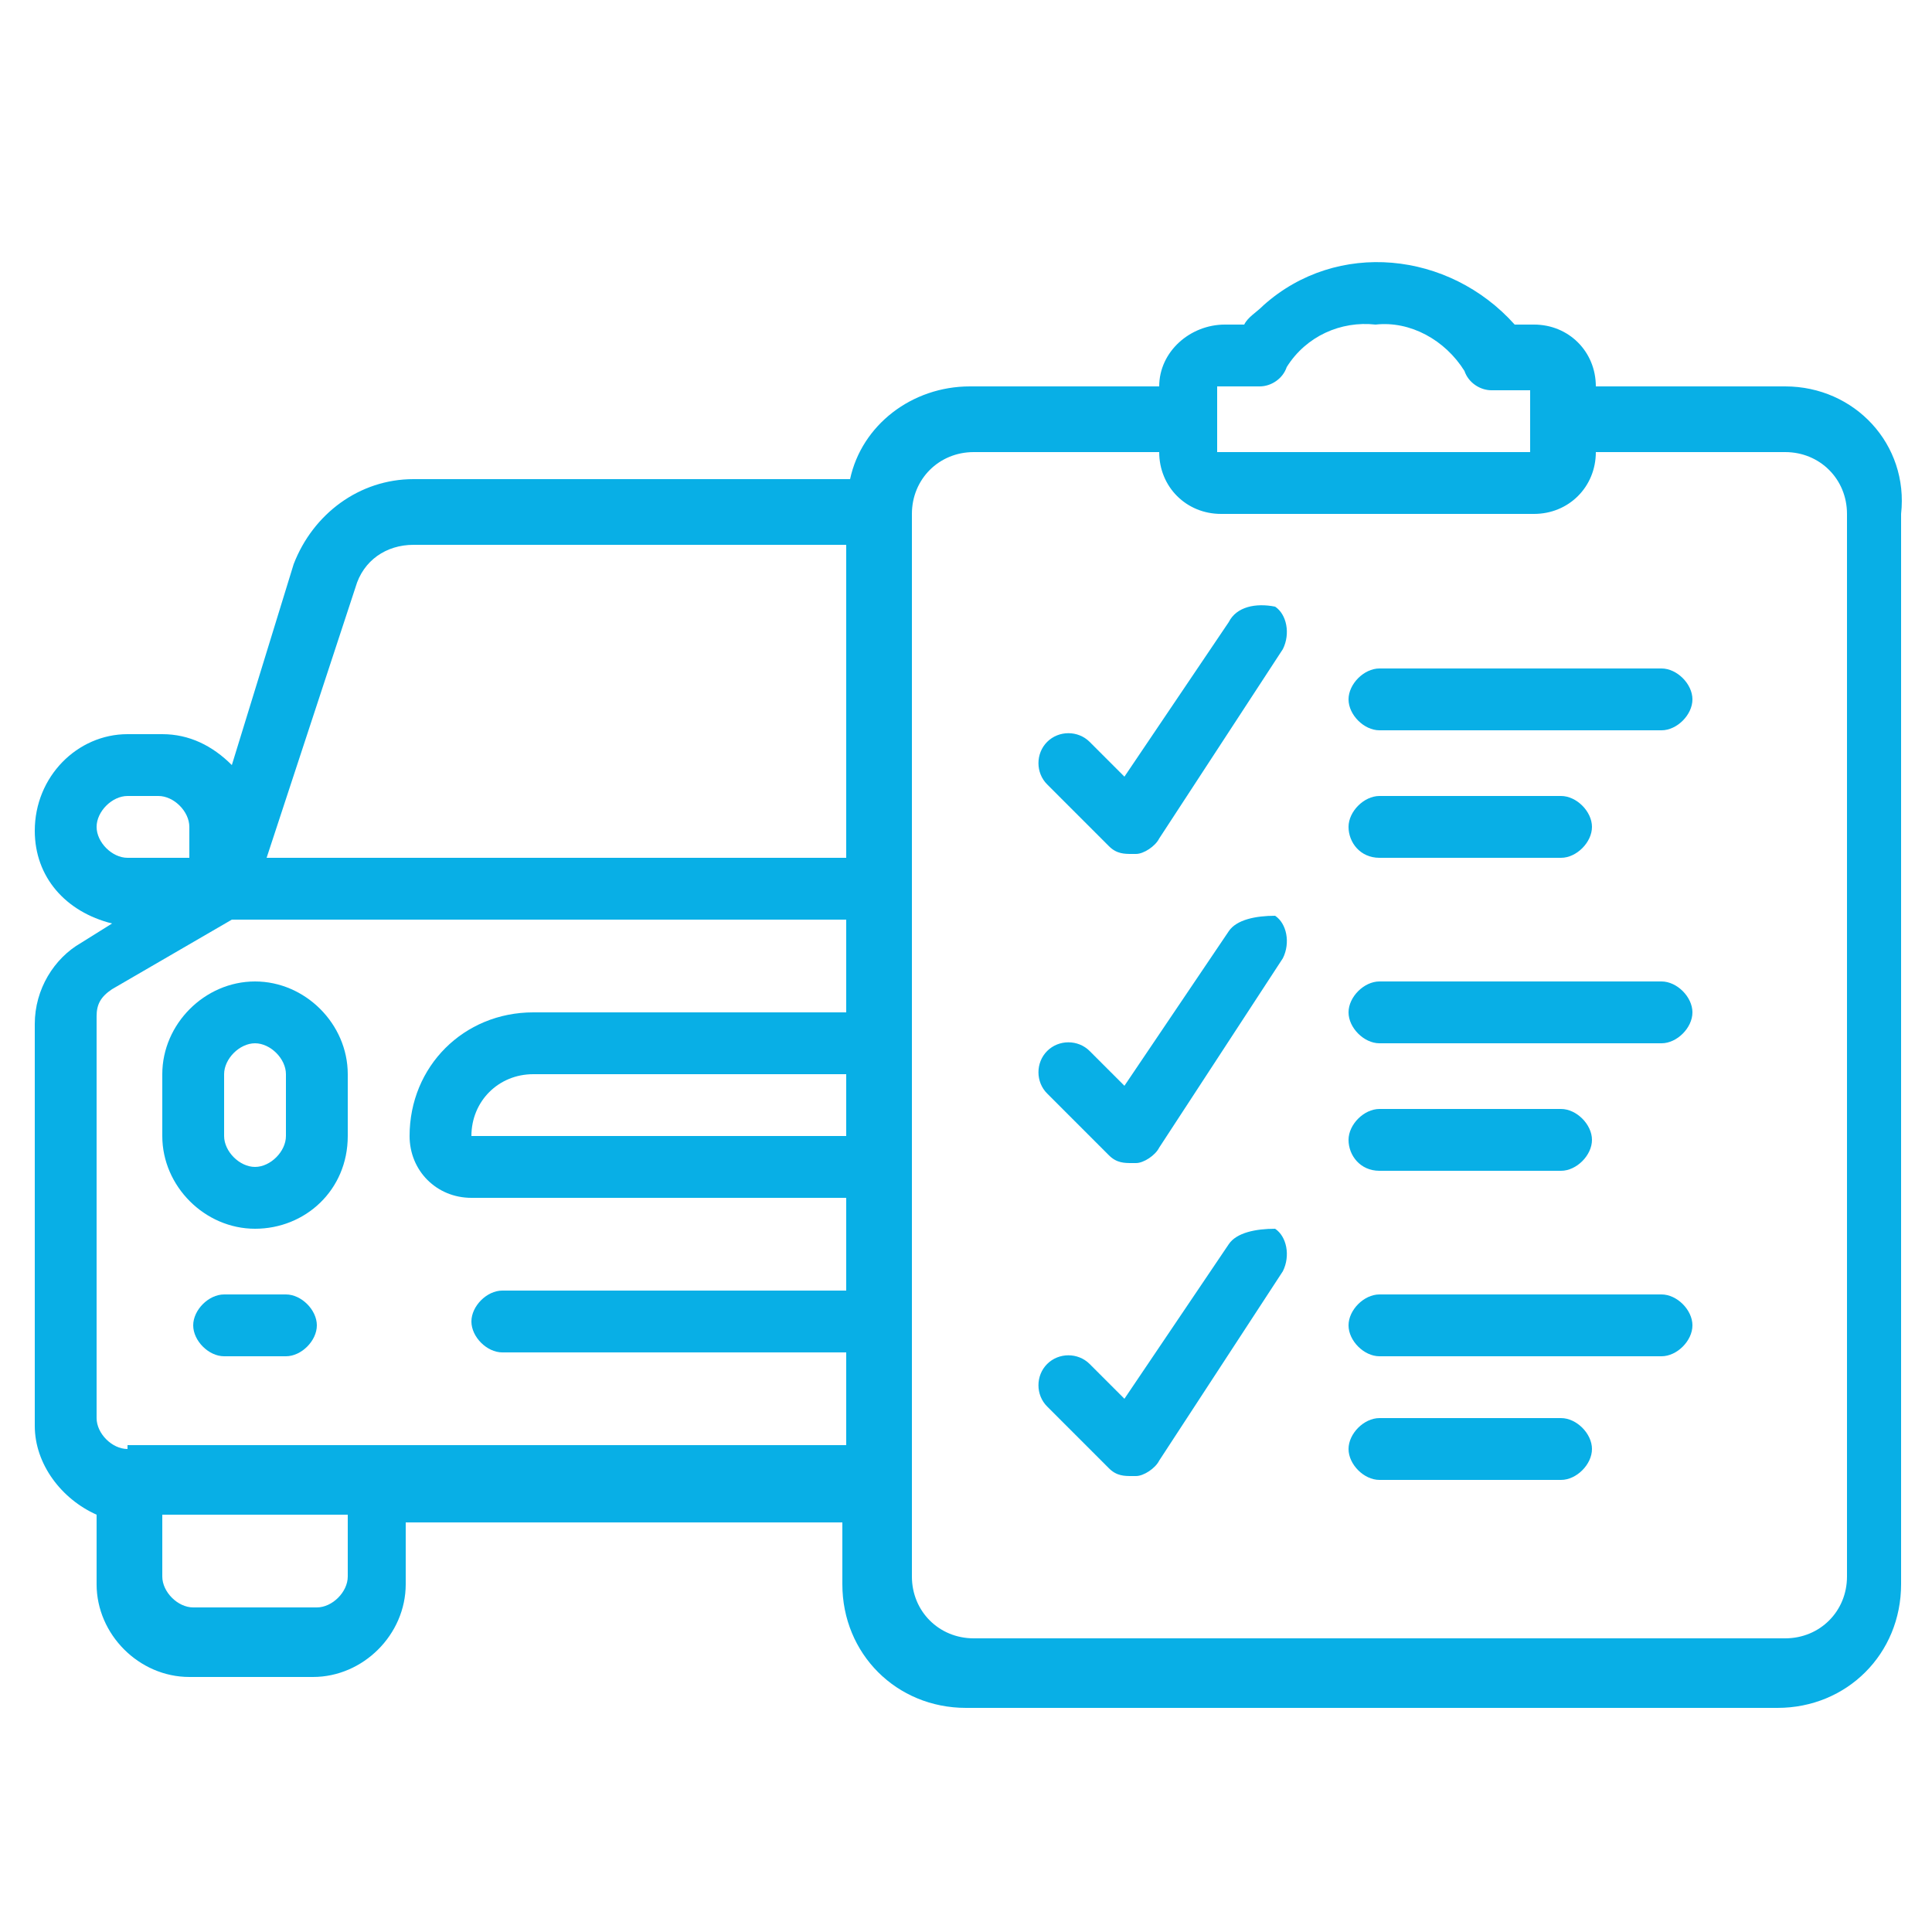
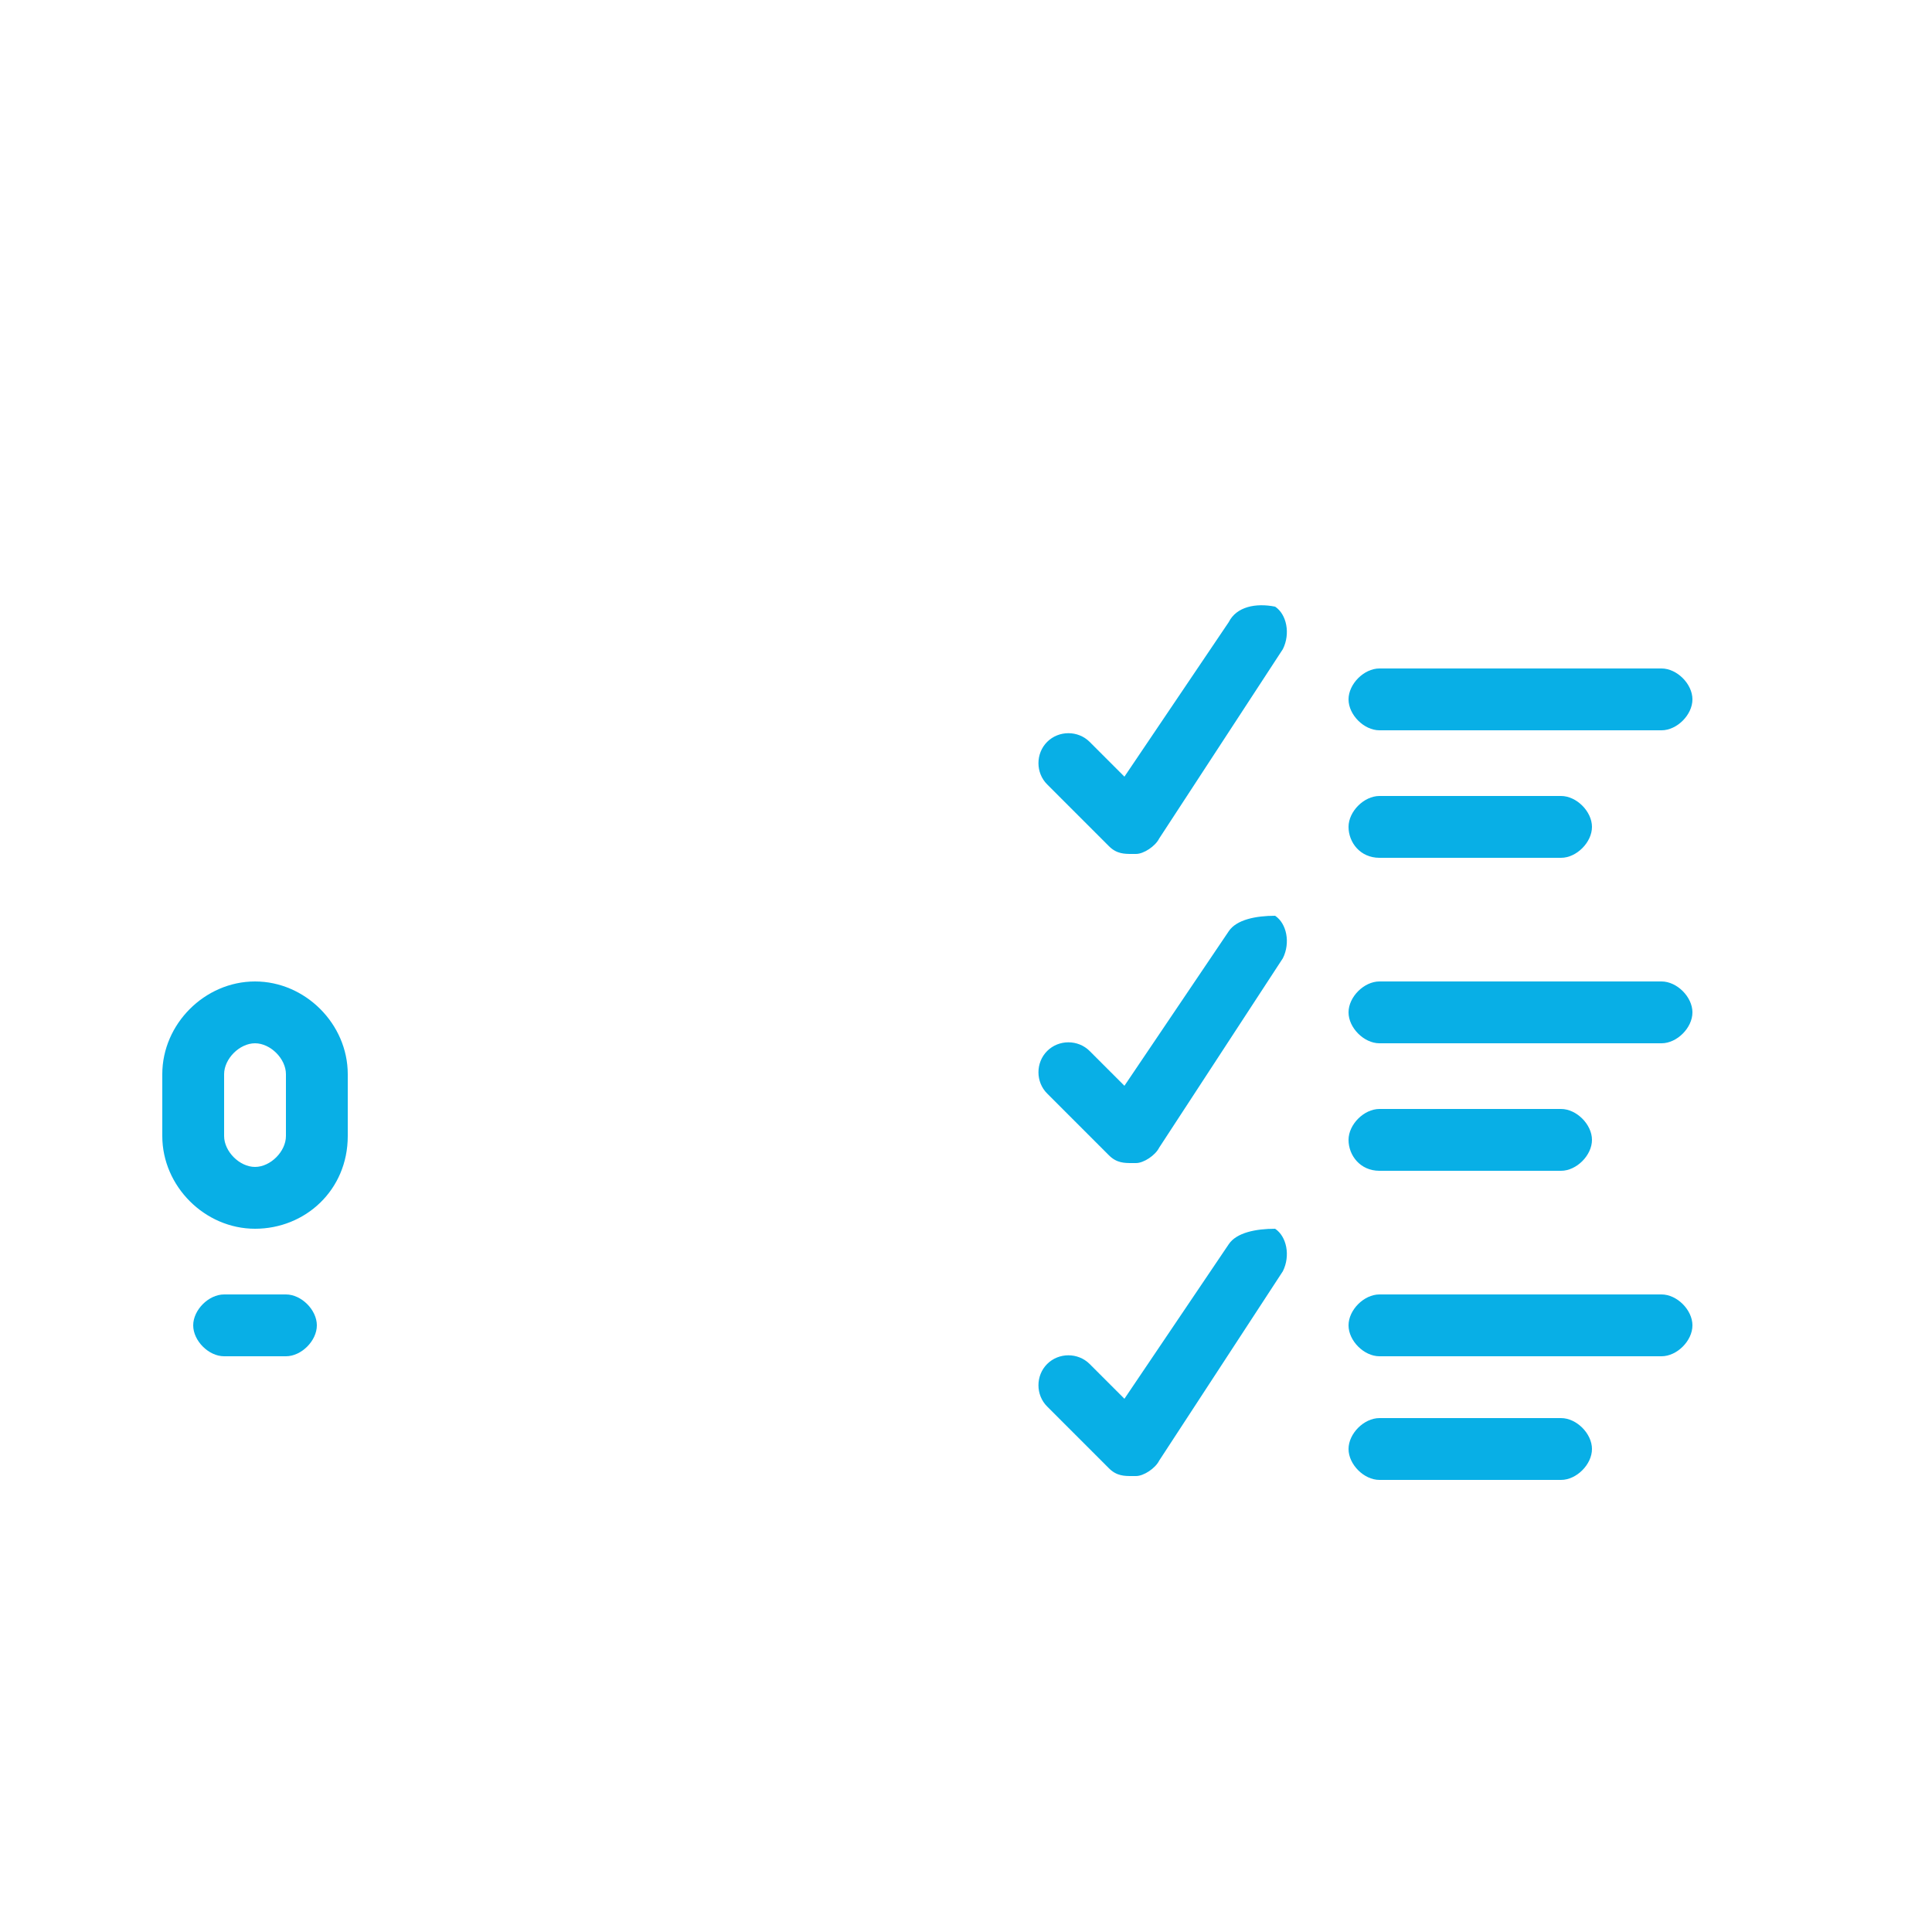
<svg xmlns="http://www.w3.org/2000/svg" version="1.1" id="Слой_1" x="0px" y="0px" viewBox="0 0 50 50" style="enable-background:new 0 0 50 50;" xml:space="preserve">
  <style type="text/css">
	.st0{fill:#08AFE6;}
</style>
  <g>
-     <path class="st0" d="M46.2,10h-4.9c0-0.9-0.7-1.6-1.6-1.6h-0.5c-1.7-1.9-4.6-2.2-6.5-0.5c-0.2,0.2-0.4,0.3-0.5,0.5h-0.5   C30.8,8.4,30,9.1,30,10h-4.9c-1.5,0-2.8,1-3.1,2.4H10.7c-1.4,0-2.6,0.9-3.1,2.2L6,19.8c-0.5-0.5-1.1-0.8-1.8-0.8H3.3   c-1.3,0-2.4,1.1-2.4,2.5c0,1.2,0.8,2.1,2,2.4l-0.8,0.5c-0.7,0.4-1.2,1.2-1.2,2.1v10.4c0,1,0.7,1.9,1.6,2.3v1.8   c0,1.3,1.1,2.4,2.4,2.4h3.2c1.3,0,2.4-1.1,2.4-2.4v-1.6h11.3v1.6c0,1.8,1.4,3.2,3.2,3.2h21c1.8,0,3.2-1.4,3.2-3.2V13.3   C49.4,11.5,48,10,46.2,10z M31.6,10h1c0.3,0,0.6-0.2,0.7-0.5c0.5-0.8,1.4-1.2,2.3-1.1c0.9-0.1,1.8,0.4,2.3,1.2   c0.1,0.3,0.4,0.5,0.7,0.5h1v1.6h-8.1V10z M21.9,29.4h-9.7c0-0.9,0.7-1.6,1.6-1.6h8.1V29.4z M9.2,15.2c0.2-0.7,0.8-1.1,1.5-1.1h11.2   v8.1H6.9L9.2,15.2z M2.5,21.4c0-0.4,0.4-0.8,0.8-0.8h0.8c0.4,0,0.8,0.4,0.8,0.8v0.8H3.3C2.9,22.2,2.5,21.8,2.5,21.4z M9,40.8   c0,0.4-0.4,0.8-0.8,0.8H5c-0.4,0-0.8-0.4-0.8-0.8v-1.6H9V40.8z M3.3,37.5c-0.4,0-0.8-0.4-0.8-0.8V26.3c0-0.3,0.1-0.5,0.4-0.7   L6,23.8h15.9v2.4h-8.1c-1.8,0-3.2,1.4-3.2,3.2c0,0.9,0.7,1.6,1.6,1.6h9.7v2.4H13c-0.4,0-0.8,0.4-0.8,0.8c0,0.4,0.4,0.8,0.8,0.8h8.9   v2.4H3.3z M47.8,40.8c0,0.9-0.7,1.6-1.6,1.6h-21c-0.9,0-1.6-0.7-1.6-1.6V13.3c0-0.9,0.7-1.6,1.6-1.6H30c0,0.9,0.7,1.6,1.6,1.6h8.1   c0.9,0,1.6-0.7,1.6-1.6h4.9c0.9,0,1.6,0.7,1.6,1.6V40.8z" />
    <path class="st0" d="M6.6,25.4c-1.3,0-2.4,1.1-2.4,2.4v1.6c0,1.3,1.1,2.4,2.4,2.4S9,30.8,9,29.4v-1.6C9,26.5,7.9,25.4,6.6,25.4z    M7.4,29.4c0,0.4-0.4,0.8-0.8,0.8c-0.4,0-0.8-0.4-0.8-0.8v-1.6c0-0.4,0.4-0.8,0.8-0.8c0.4,0,0.8,0.4,0.8,0.8V29.4z M31.8,16.1   l-2.7,4l-0.9-0.9c-0.3-0.3-0.8-0.3-1.1,0c-0.3,0.3-0.3,0.8,0,1.1l1.6,1.6c0.2,0.2,0.4,0.2,0.6,0.2h0.1c0.2,0,0.5-0.2,0.6-0.4   l3.2-4.9c0.2-0.4,0.1-0.9-0.2-1.1C32.5,15.6,32,15.7,31.8,16.1L31.8,16.1z M43,17.3h-7.3c-0.4,0-0.8,0.4-0.8,0.8   c0,0.4,0.4,0.8,0.8,0.8H43c0.4,0,0.8-0.4,0.8-0.8C43.8,17.7,43.4,17.3,43,17.3z M35.7,22.2h4.7c0.4,0,0.8-0.4,0.8-0.8   c0-0.4-0.4-0.8-0.8-0.8h-4.7c-0.4,0-0.8,0.4-0.8,0.8C34.9,21.8,35.2,22.2,35.7,22.2z M31.8,24.1l-2.7,4l-0.9-0.9   c-0.3-0.3-0.8-0.3-1.1,0c-0.3,0.3-0.3,0.8,0,1.1l1.6,1.6c0.2,0.2,0.4,0.2,0.6,0.2c0,0,0.1,0,0.1,0c0.2,0,0.5-0.2,0.6-0.4l3.2-4.9   c0.2-0.4,0.1-0.9-0.2-1.1C32.5,23.7,32,23.8,31.8,24.1L31.8,24.1z M43,25.4h-7.3c-0.4,0-0.8,0.4-0.8,0.8c0,0.4,0.4,0.8,0.8,0.8H43   c0.4,0,0.8-0.4,0.8-0.8C43.8,25.8,43.4,25.4,43,25.4z M35.7,30.3h4.7c0.4,0,0.8-0.4,0.8-0.8c0-0.4-0.4-0.8-0.8-0.8h-4.7   c-0.4,0-0.8,0.4-0.8,0.8C34.9,29.9,35.2,30.3,35.7,30.3z M31.8,32.2l-2.7,4l-0.9-0.9c-0.3-0.3-0.8-0.3-1.1,0   c-0.3,0.3-0.3,0.8,0,1.1l1.6,1.6c0.2,0.2,0.4,0.2,0.6,0.2c0,0,0.1,0,0.1,0c0.2,0,0.5-0.2,0.6-0.4l3.2-4.9c0.2-0.4,0.1-0.9-0.2-1.1   C32.5,31.8,32,31.9,31.8,32.2L31.8,32.2z M43,33.5h-7.3c-0.4,0-0.8,0.4-0.8,0.8c0,0.4,0.4,0.8,0.8,0.8H43c0.4,0,0.8-0.4,0.8-0.8   C43.8,33.9,43.4,33.5,43,33.5z M40.4,36.7h-4.7c-0.4,0-0.8,0.4-0.8,0.8c0,0.4,0.4,0.8,0.8,0.8h4.7c0.4,0,0.8-0.4,0.8-0.8   C41.2,37.1,40.8,36.7,40.4,36.7z M7.4,33.5H5.8c-0.4,0-0.8,0.4-0.8,0.8c0,0.4,0.4,0.8,0.8,0.8h1.6c0.4,0,0.8-0.4,0.8-0.8   C8.2,33.9,7.8,33.5,7.4,33.5z" />
  </g>
</svg>